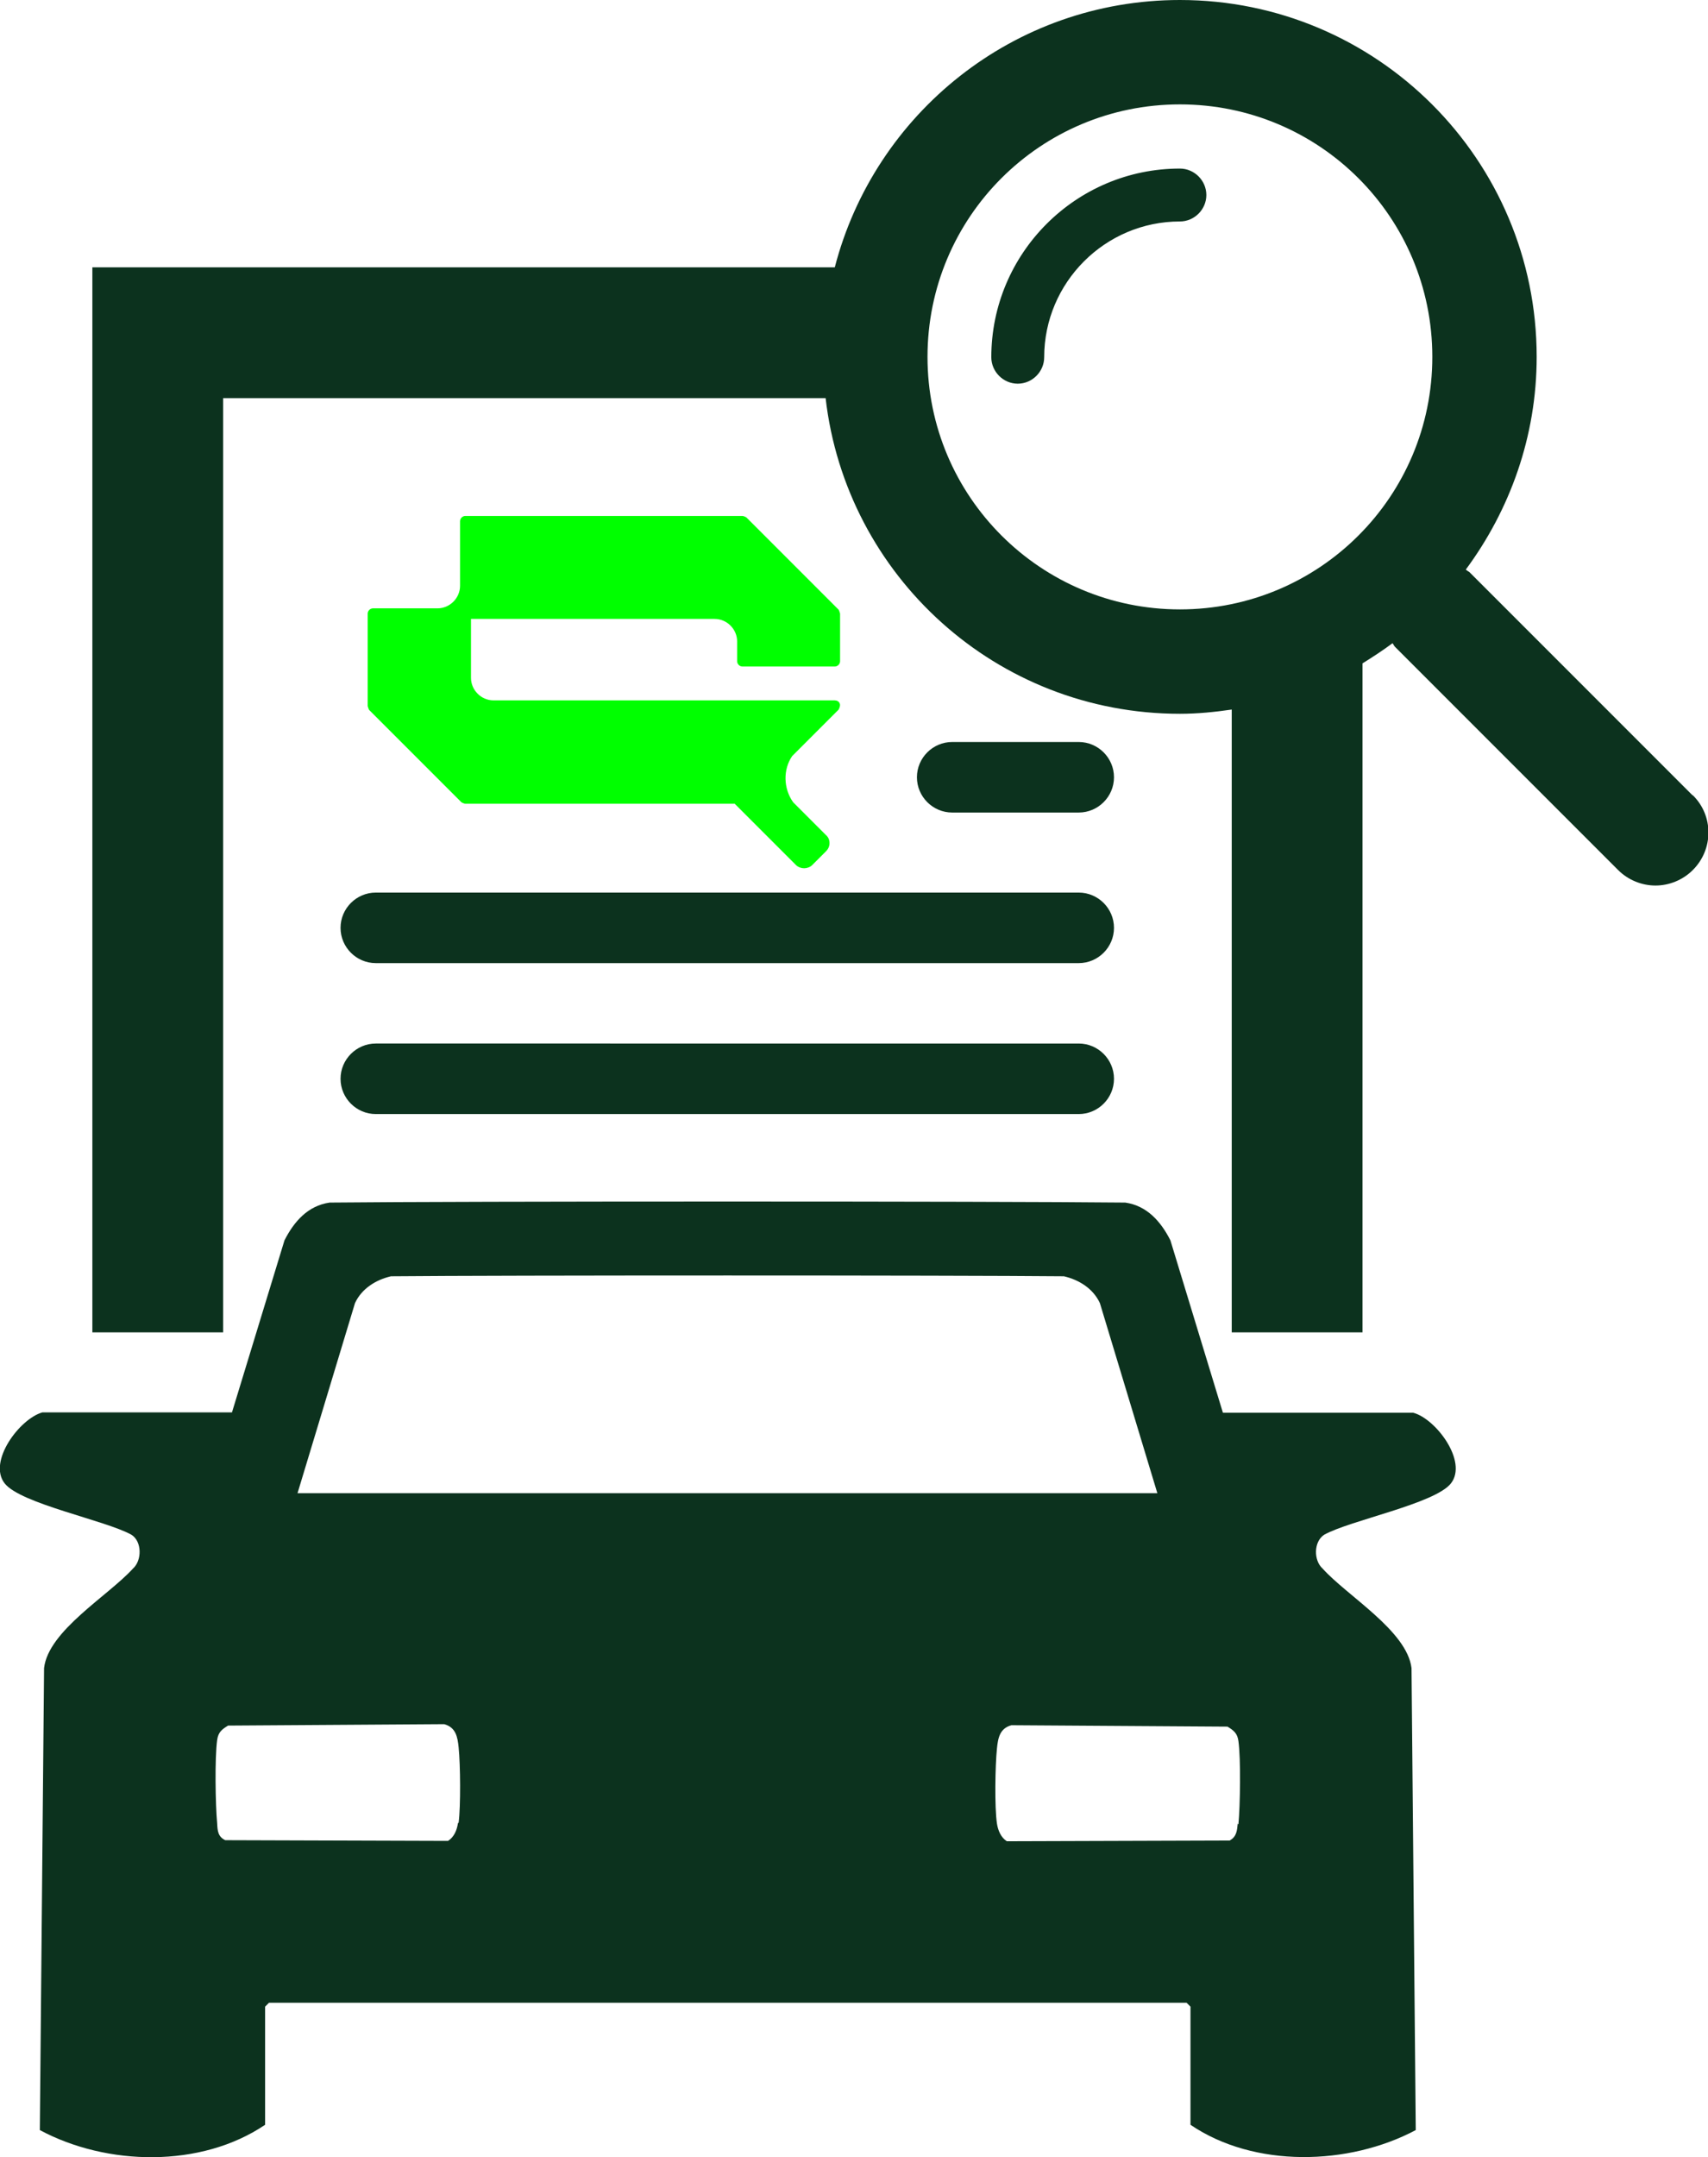
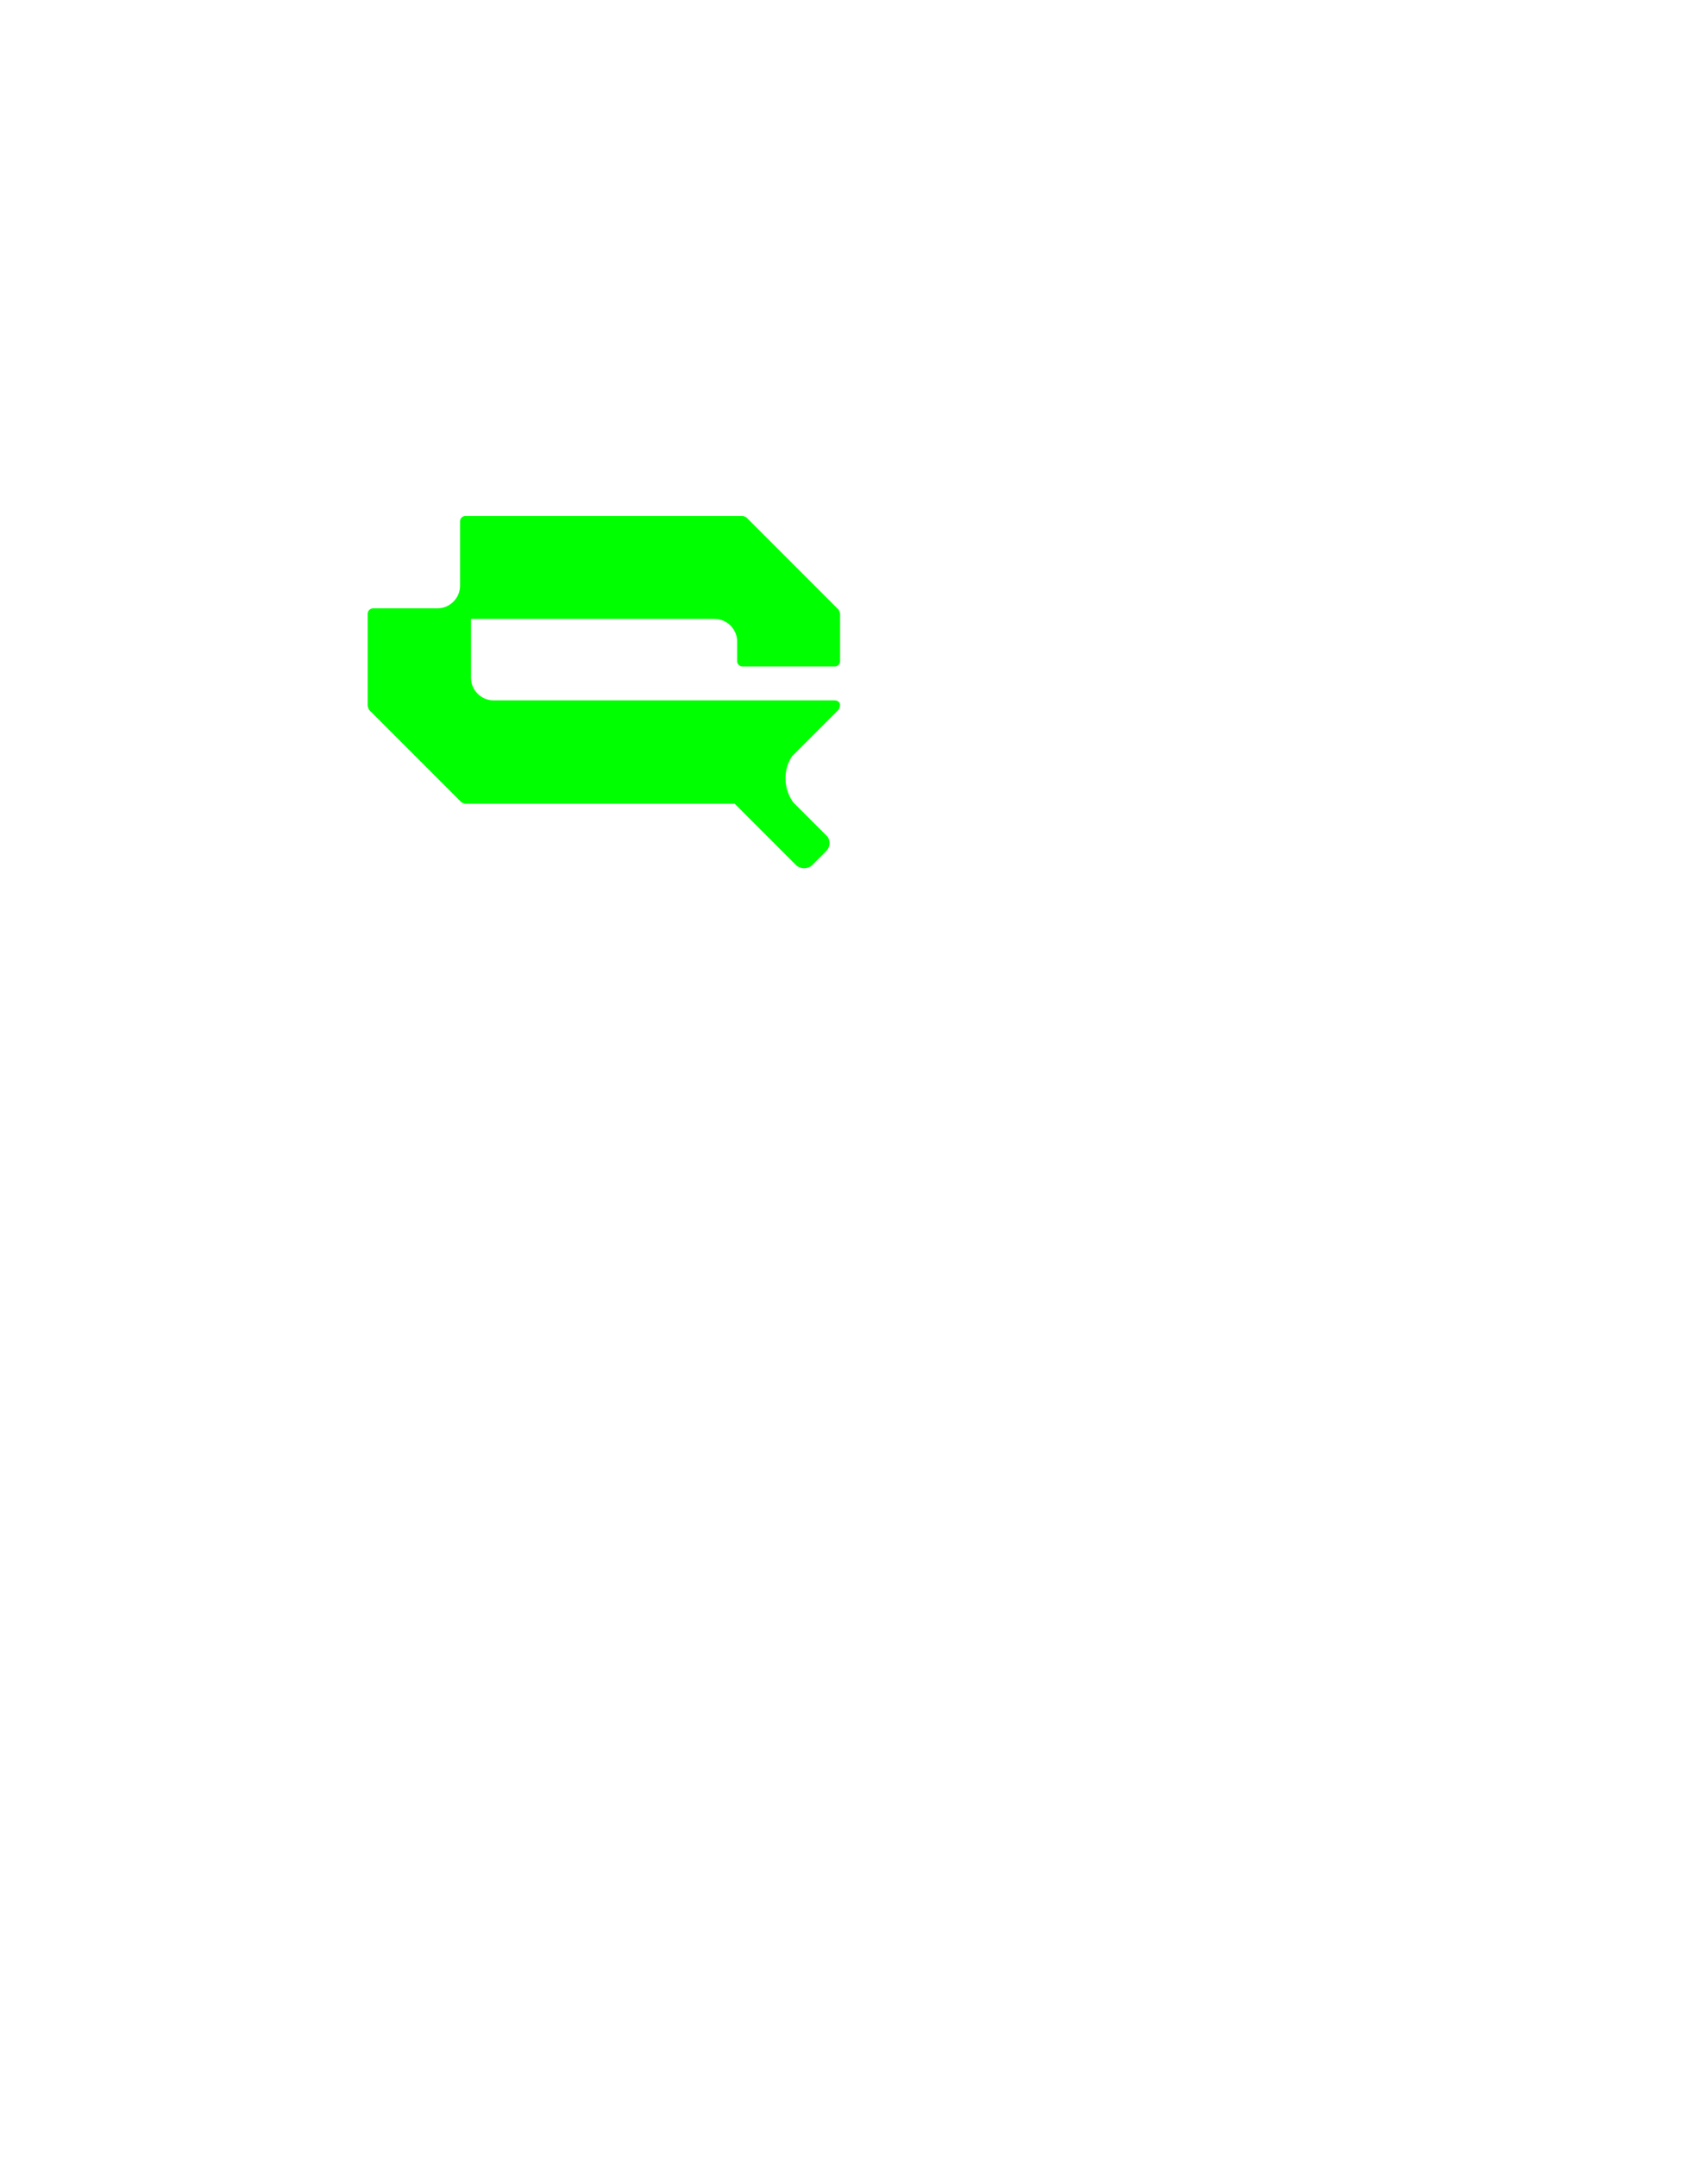
<svg xmlns="http://www.w3.org/2000/svg" id="Ebene_2" viewBox="0 0 48.45 61.17">
  <defs>
    <style>.cls-1{fill:lime;}.cls-2{fill:#0c321e;}</style>
  </defs>
  <g id="Ebene_1-2">
    <path class="cls-1" d="M21.06,18.9h2.62c.08,0,.15-.07.15-.15v-1.35s-.02-.08-.04-.11l-2.62-2.62s-.07-.04-.11-.04h-7.86c-.08,0-.15.07-.15.15v1.83c0,.35-.29.64-.64.64h-1.83c-.08,0-.15.07-.15.15v2.62s.02.08.04.11l2.62,2.62s.07.04.11.04h7.64l1.74,1.74c.06.06.15.09.23.09s.17-.03.23-.09l.39-.39c.06-.06.1-.14.1-.23s-.03-.17-.1-.23l-.93-.93c-.28-.39-.29-.93-.03-1.31l1.32-1.32s.06-.11.03-.17c-.02-.06-.08-.09-.14-.09h-9.68c-.35,0-.64-.29-.64-.64v-1.67h6.91c.35,0,.64.29.64.64v.56c0,.08.07.15.15.15Z" />
-     <path class="cls-2" d="M33.47,4.78c-2.95,0-5.35,2.4-5.35,5.35,0,.41.34.75.75.75s.75-.34.75-.75c0-2.12,1.73-3.85,3.85-3.85.41,0,.75-.34.75-.75s-.34-.75-.75-.75ZM9.66,26.31c0,.55.45,1,1,1h19.94c.55,0,1-.45,1-1s-.45-1-1-1H10.66c-.55,0-1,.45-1,1ZM48.01,22.55l-6.33-6.33s-.07-.04-.1-.07c1.25-1.69,2.01-3.77,2.01-6.03,0-5.59-4.53-10.12-10.12-10.12-4.71,0-8.66,3.22-9.79,7.58H2.62v30.2h3.71V11.29h17.09c.58,5.04,4.85,8.95,10.05,8.95.5,0,.99-.05,1.47-.12v17.66h3.71v-18.97c.29-.18.58-.37.85-.57.03.03.04.07.07.1l6.33,6.33c.29.29.68.44,1.06.44s.77-.15,1.06-.44c.59-.59.59-1.54,0-2.12ZM33.47,17.28c-3.95,0-7.16-3.2-7.16-7.16s3.2-7.16,7.16-7.16,7.16,3.2,7.16,7.16-3.2,7.16-7.16,7.16ZM10.66,31.59h19.94c.55,0,1-.45,1-1s-.45-1-1-1H10.66c-.55,0-1,.45-1,1s.45,1,1,1ZM30.6,23.04c.55,0,1-.45,1-1s-.45-1-1-1h-3.59c-.55,0-1,.45-1,1s.45,1,1,1h3.59ZM40.06,40.06h-5.37s-1.49-4.89-1.49-4.89c-.27-.53-.66-.98-1.28-1.07-3.76-.04-18.81-.04-22.57,0-.62.09-1.01.54-1.28,1.07l-1.49,4.88H1.2c-.64.18-1.55,1.39-1.07,2.01.45.58,2.87,1.05,3.6,1.46.3.19.3.73.04.96-.7.77-2.4,1.76-2.52,2.82l-.12,13.1c1.9,1.02,4.57,1.08,6.39-.15v-3.35l.11-.11h26.03l.11.11v3.35c1.81,1.23,4.49,1.16,6.39.15l-.12-13.1c-.13-1.06-1.83-2.05-2.52-2.82-.26-.23-.26-.76.04-.96.73-.41,3.15-.88,3.6-1.46.48-.62-.43-1.83-1.07-2ZM12.99,51.7c-.03.2-.11.39-.28.5l-6.32-.02c-.21-.1-.22-.27-.23-.48-.05-.53-.07-1.85,0-2.36.03-.22.13-.3.31-.41l6.13-.04c.33.09.38.36.41.66.05.49.06,1.66,0,2.13ZM8.44,42.34l1.63-5.39c.19-.41.59-.66,1.02-.76,3.18-.03,15.92-.03,19.09,0,.43.1.83.35,1.02.76l1.63,5.39H8.44ZM35.11,51.71c-.02.2-.03.37-.23.48l-6.32.02c-.17-.11-.25-.31-.28-.5-.07-.47-.05-1.65,0-2.13.03-.3.08-.57.41-.66l6.13.04c.18.11.28.19.31.41.07.5.05,1.83,0,2.36Z" />
  </g>
</svg>